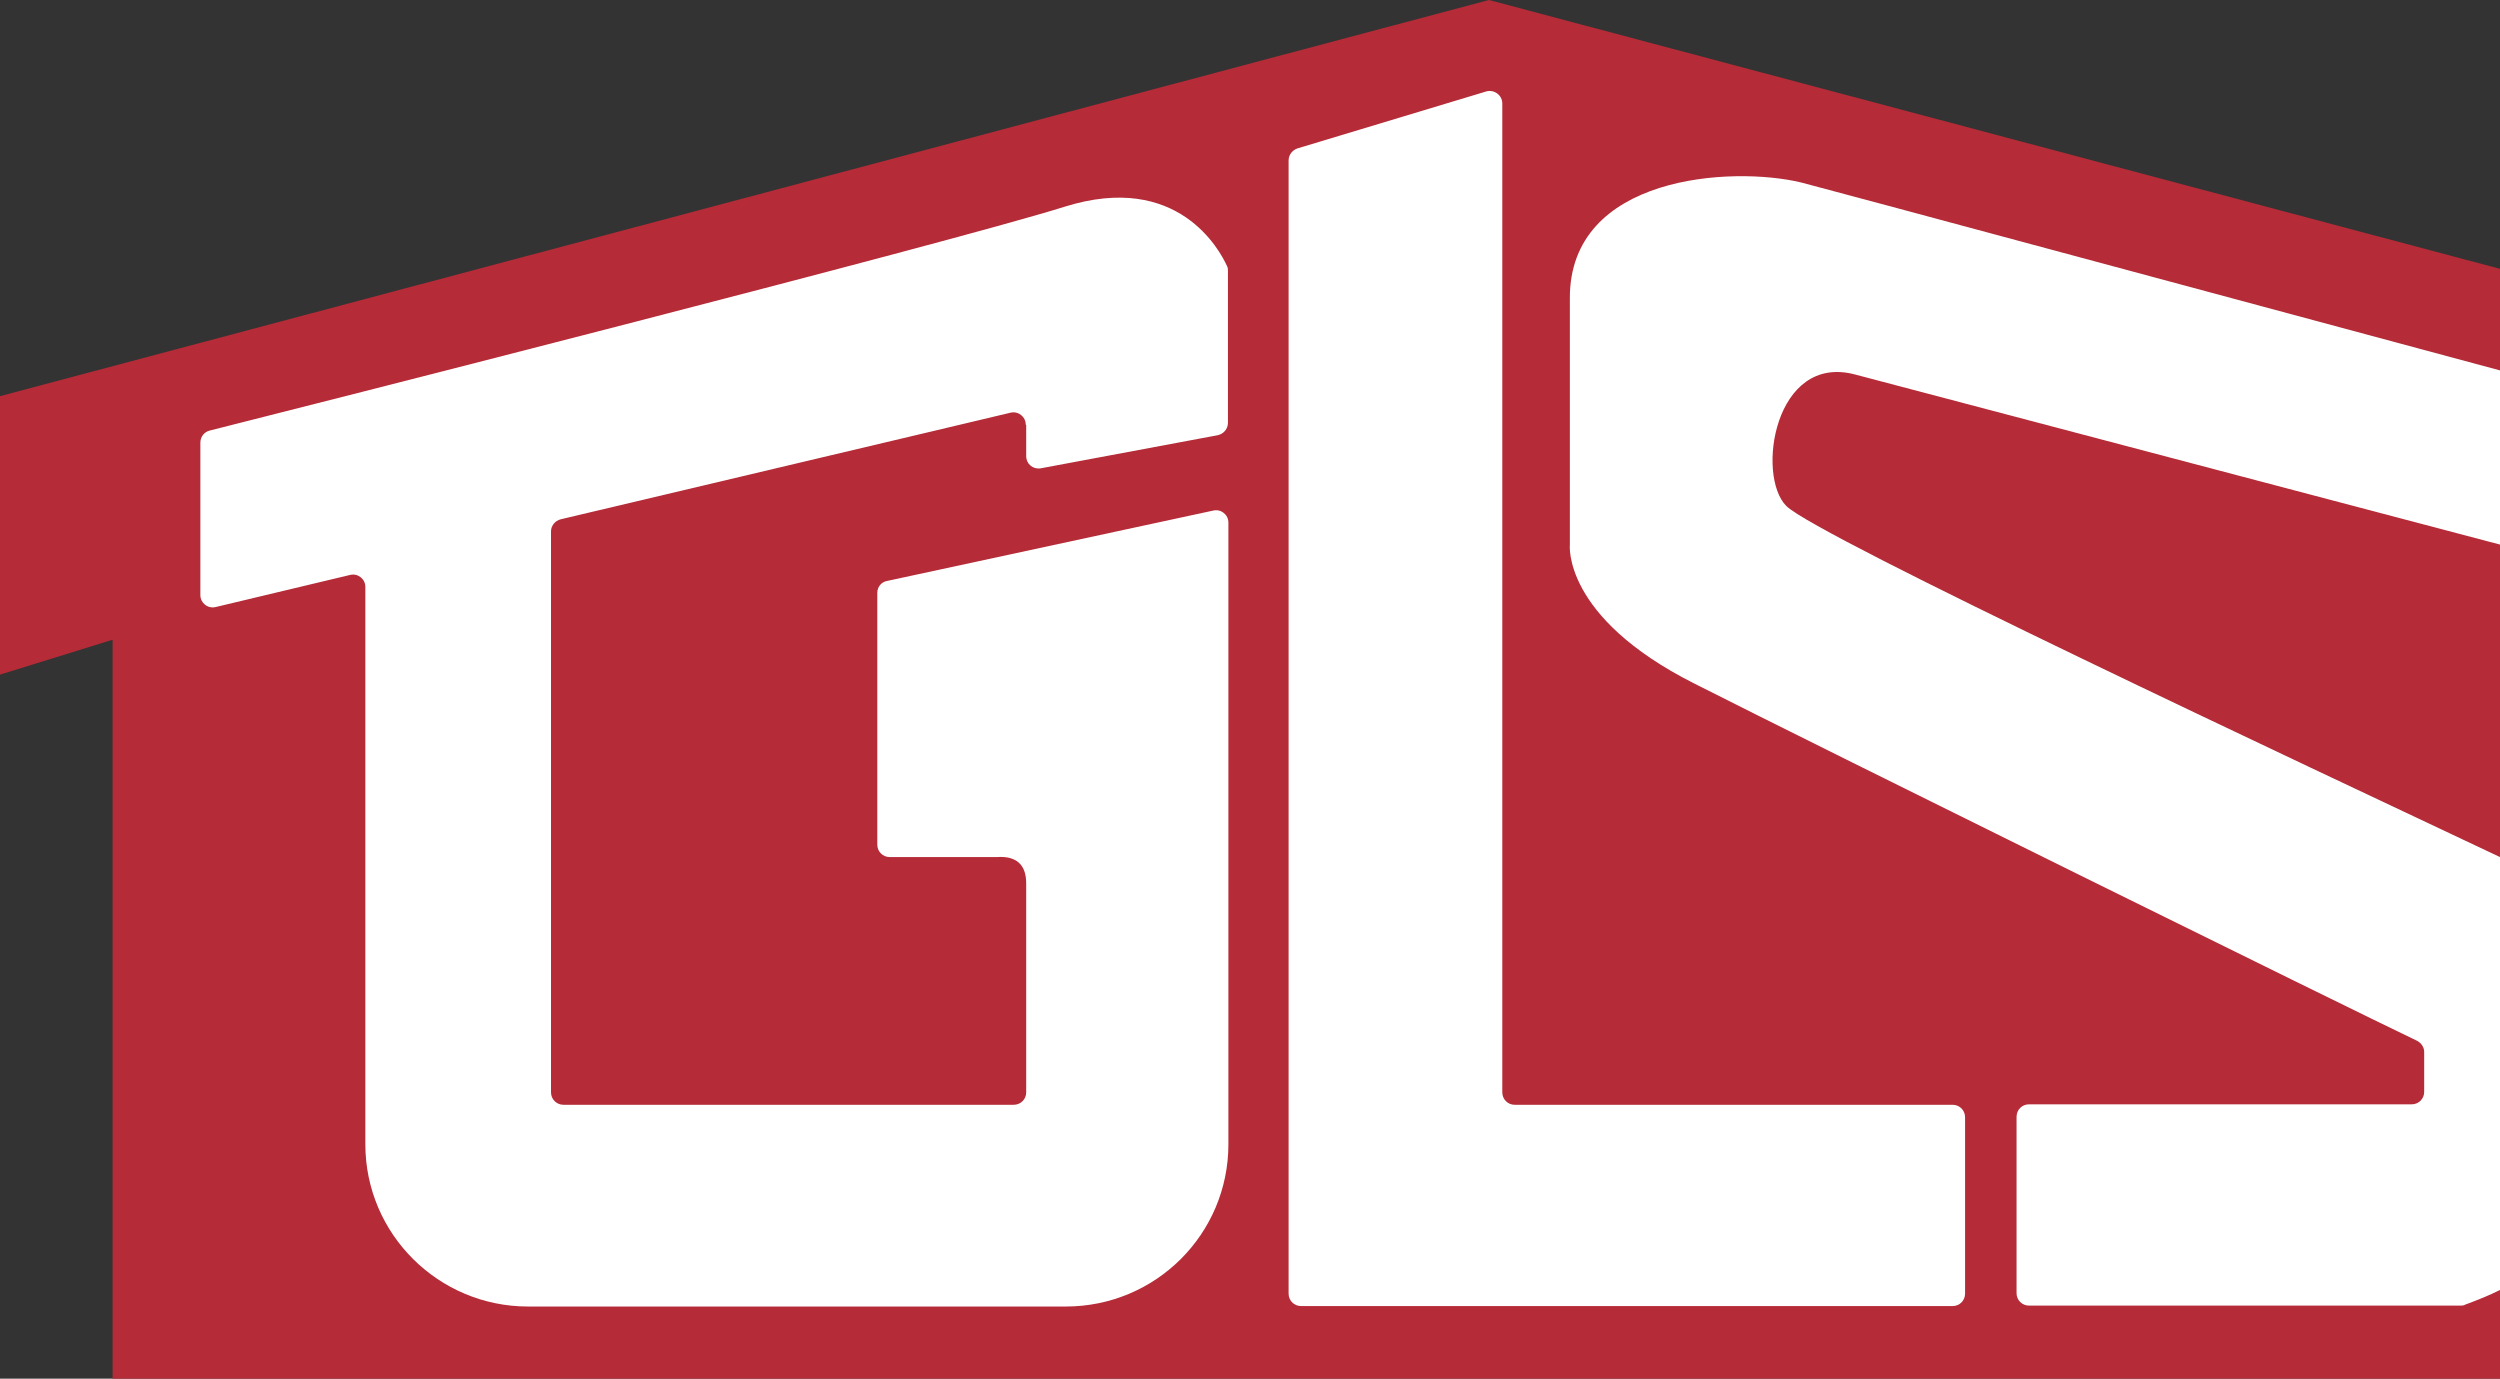
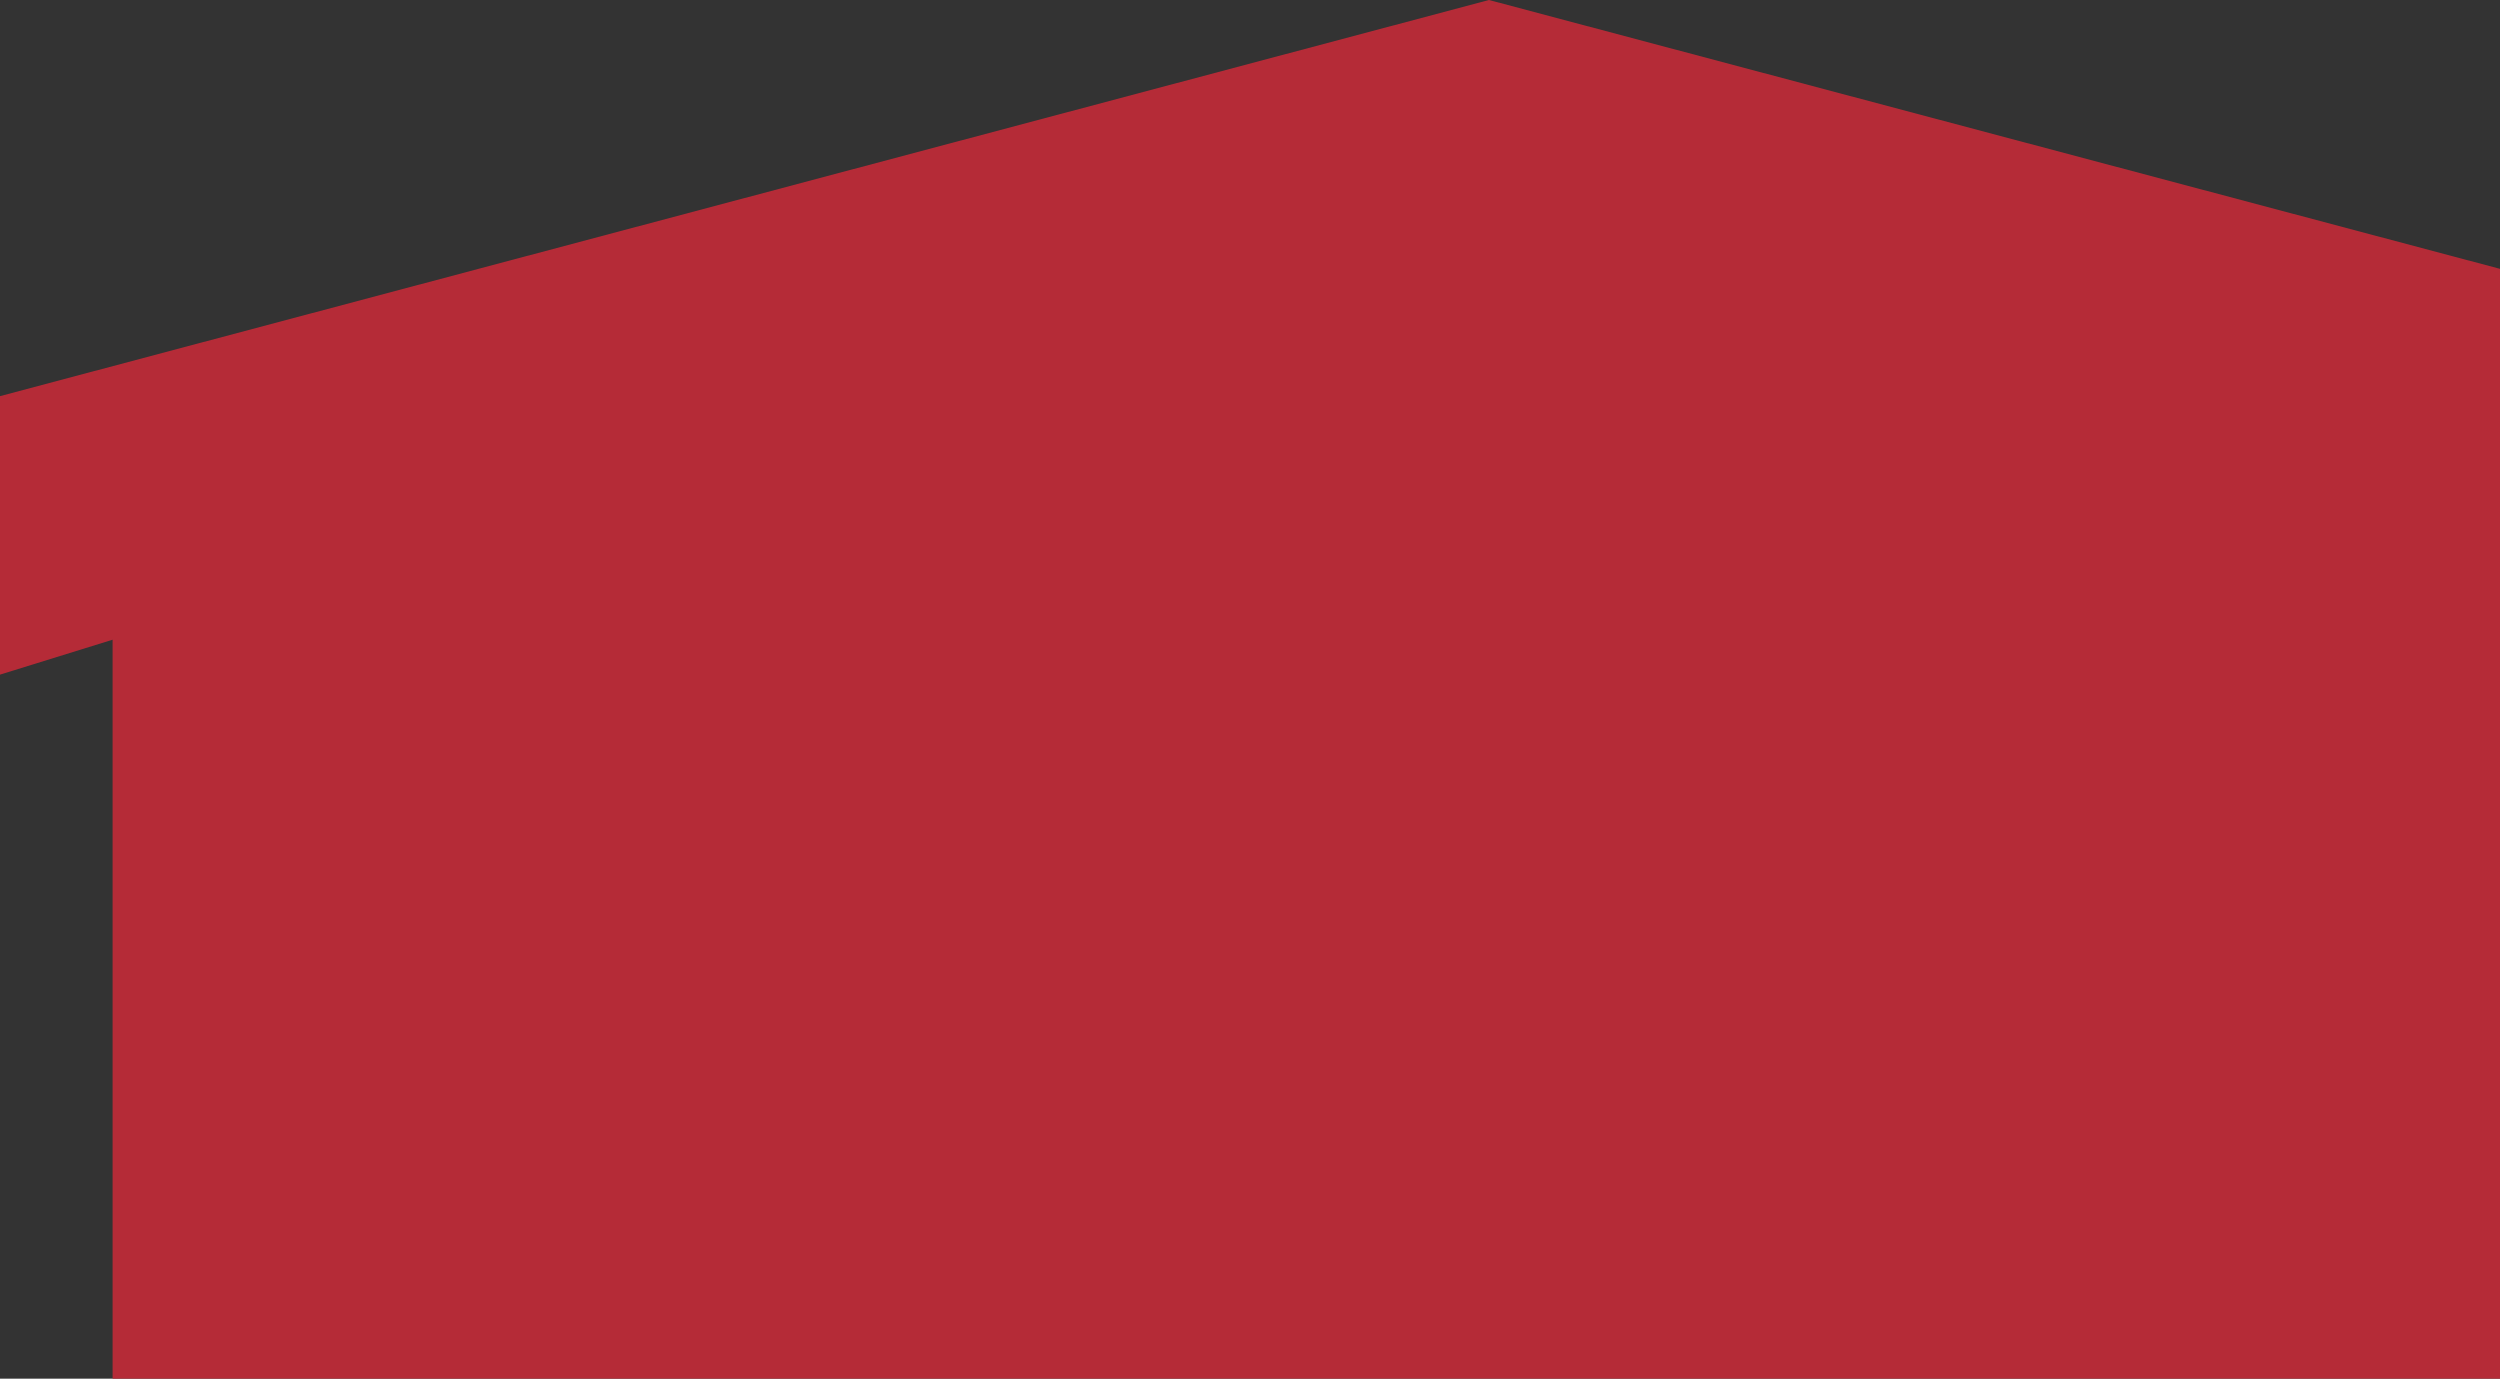
<svg xmlns="http://www.w3.org/2000/svg" id="Layer_1" version="1.1" viewBox="0 0 544 300">
  <rect x="0" y="0" width="544" height="300" fill="#333333" stroke="none" />
  <defs>
    <style>
      .st0 {
        fill: #b52b37;
      }

      .st1 {
        fill: #fff;
      }
    </style>
  </defs>
  <polygon class="st0" points="544 300.1 544 58.5 324 0 0 86.2 0 146.8 24.5 139.2 24.5 300.1 544 300.1" />
  <g>
-     <path class="st1" d="M223.2,92.4c0-1.7-1.6-3-3.3-2.6l-18.1,4.3-79.8,18.9c-1.2.3-2.1,1.4-2.1,2.6v122.1c0,1.5,1.2,2.7,2.7,2.7h98c1.5,0,2.7-1.2,2.7-2.7v-45.5c0-4.1-2.2-6-6.4-5.7h-23.3c-1.5,0-2.7-1.2-2.7-2.7v-54.8c0-1.3.9-2.4,2.2-2.6l70.9-15.3c1.7-.4,3.3.9,3.3,2.6v135.3c0,19.5-15.8,35.3-35.4,35.3h-117c-19.5,0-35.4-15.8-35.4-35.3v-121.3c0-1.7-1.6-3-3.3-2.6l-29.3,7c-1.7.4-3.3-.9-3.3-2.6v-33.2c0-1.2.8-2.3,2-2.6,18.7-4.7,160.5-40.7,186-48.7,24.8-7.8,33.9,9.6,35.4,12.9.2.4.2.7.2,1.1v33c0,1.3-.9,2.4-2.2,2.7l-38.5,7.2c-1.7.3-3.2-.9-3.2-2.7v-6.7h0Z" />
-     <path class="st1" d="M280.4,34.9v246.6c0,1.5,1.2,2.7,2.7,2.7h141.8c1.5,0,2.7-1.2,2.7-2.7v-38.4c0-1.5-1.2-2.7-2.7-2.7h-95.3c-1.5,0-2.7-1.2-2.7-2.7V22.5c0-1.8-1.8-3.1-3.5-2.6l-41.1,12.4c-1.1.4-1.9,1.4-1.9,2.6h0Z" />
-     <path class="st1" d="M544,186.5c-42.3-20-148.7-69.8-155.3-76.4-6.6-6.6-2.6-33.3,15-28.6l140.3,37v-37.9c-54.7-14.7-145.5-39.2-152.1-40.9-15-3.6-50.4-1.6-50.3,25.2v53.6s-1.7,15.7,27,30.2c28.6,14.5,141.7,70.3,157.4,77.8.9.5,1.5,1.4,1.5,2.4v8.7c0,1.5-1.2,2.7-2.7,2.7h-83.3c-1.5,0-2.7,1.2-2.7,2.7v38.4c0,1.5,1.2,2.7,2.7,2.7h93.9c.3,0,.7,0,1-.2,2.7-1,5.2-2,7.6-3.2v-94.2Z" />
-   </g>
+     </g>
</svg>